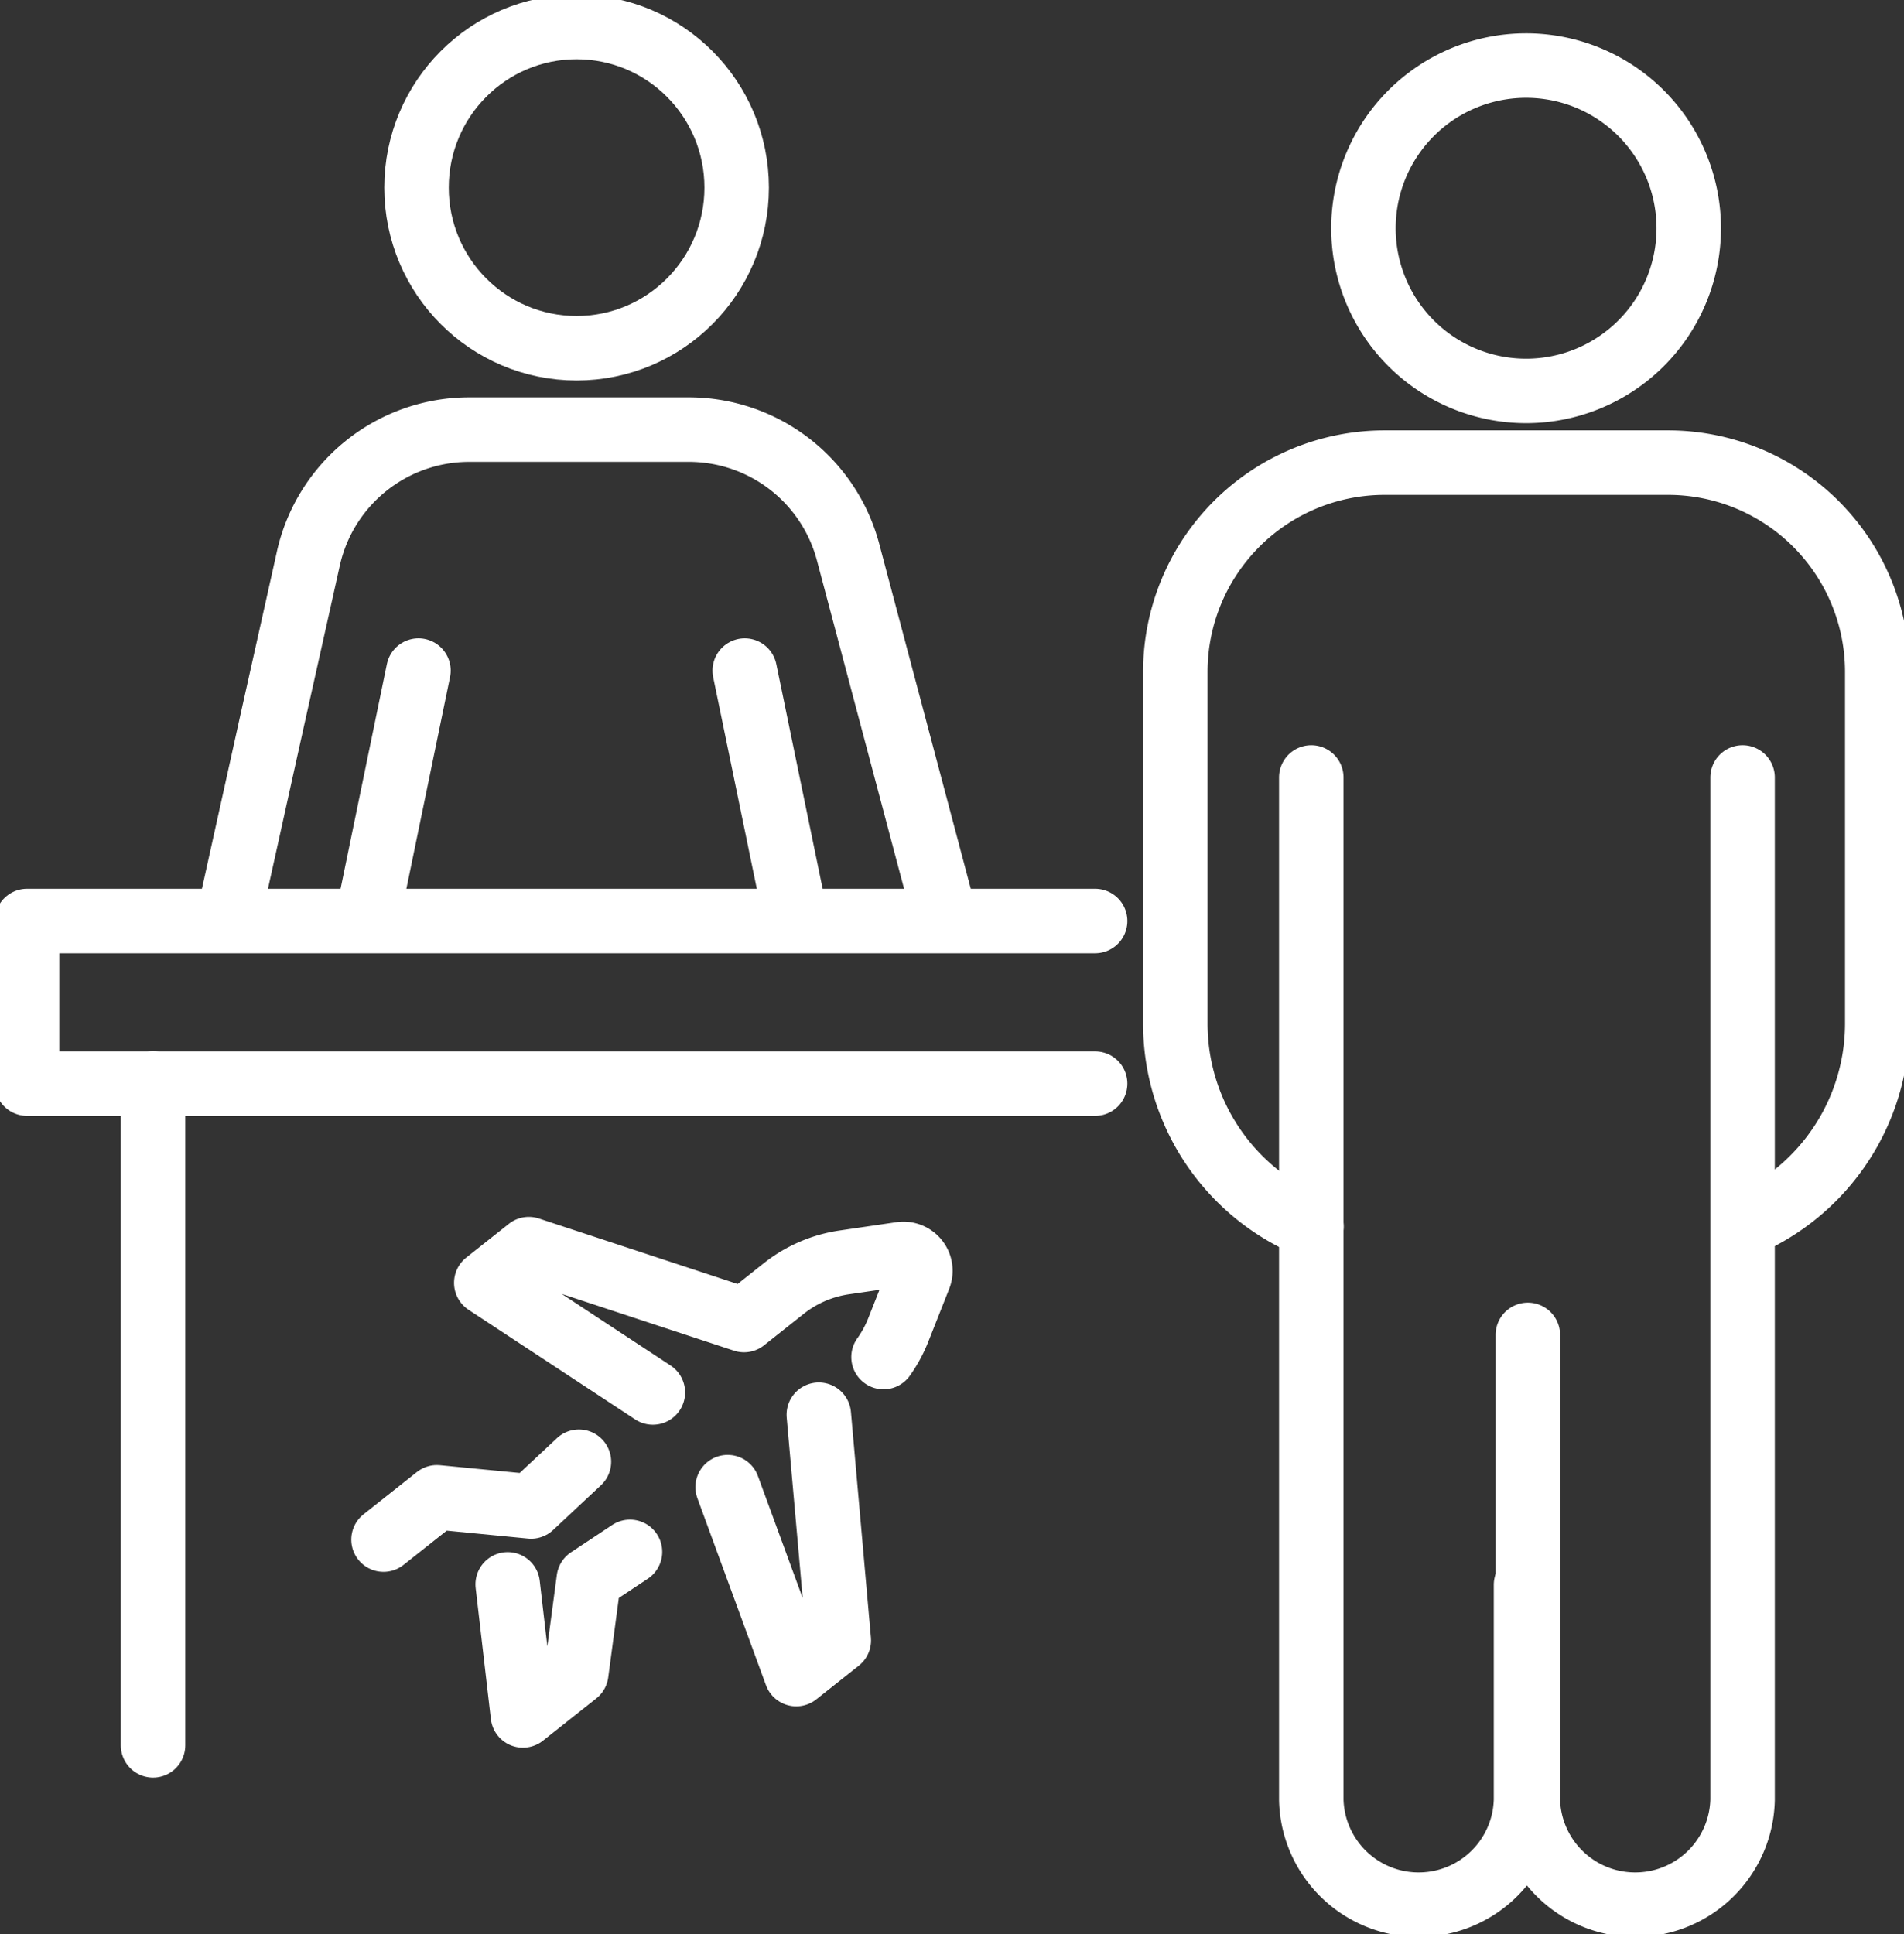
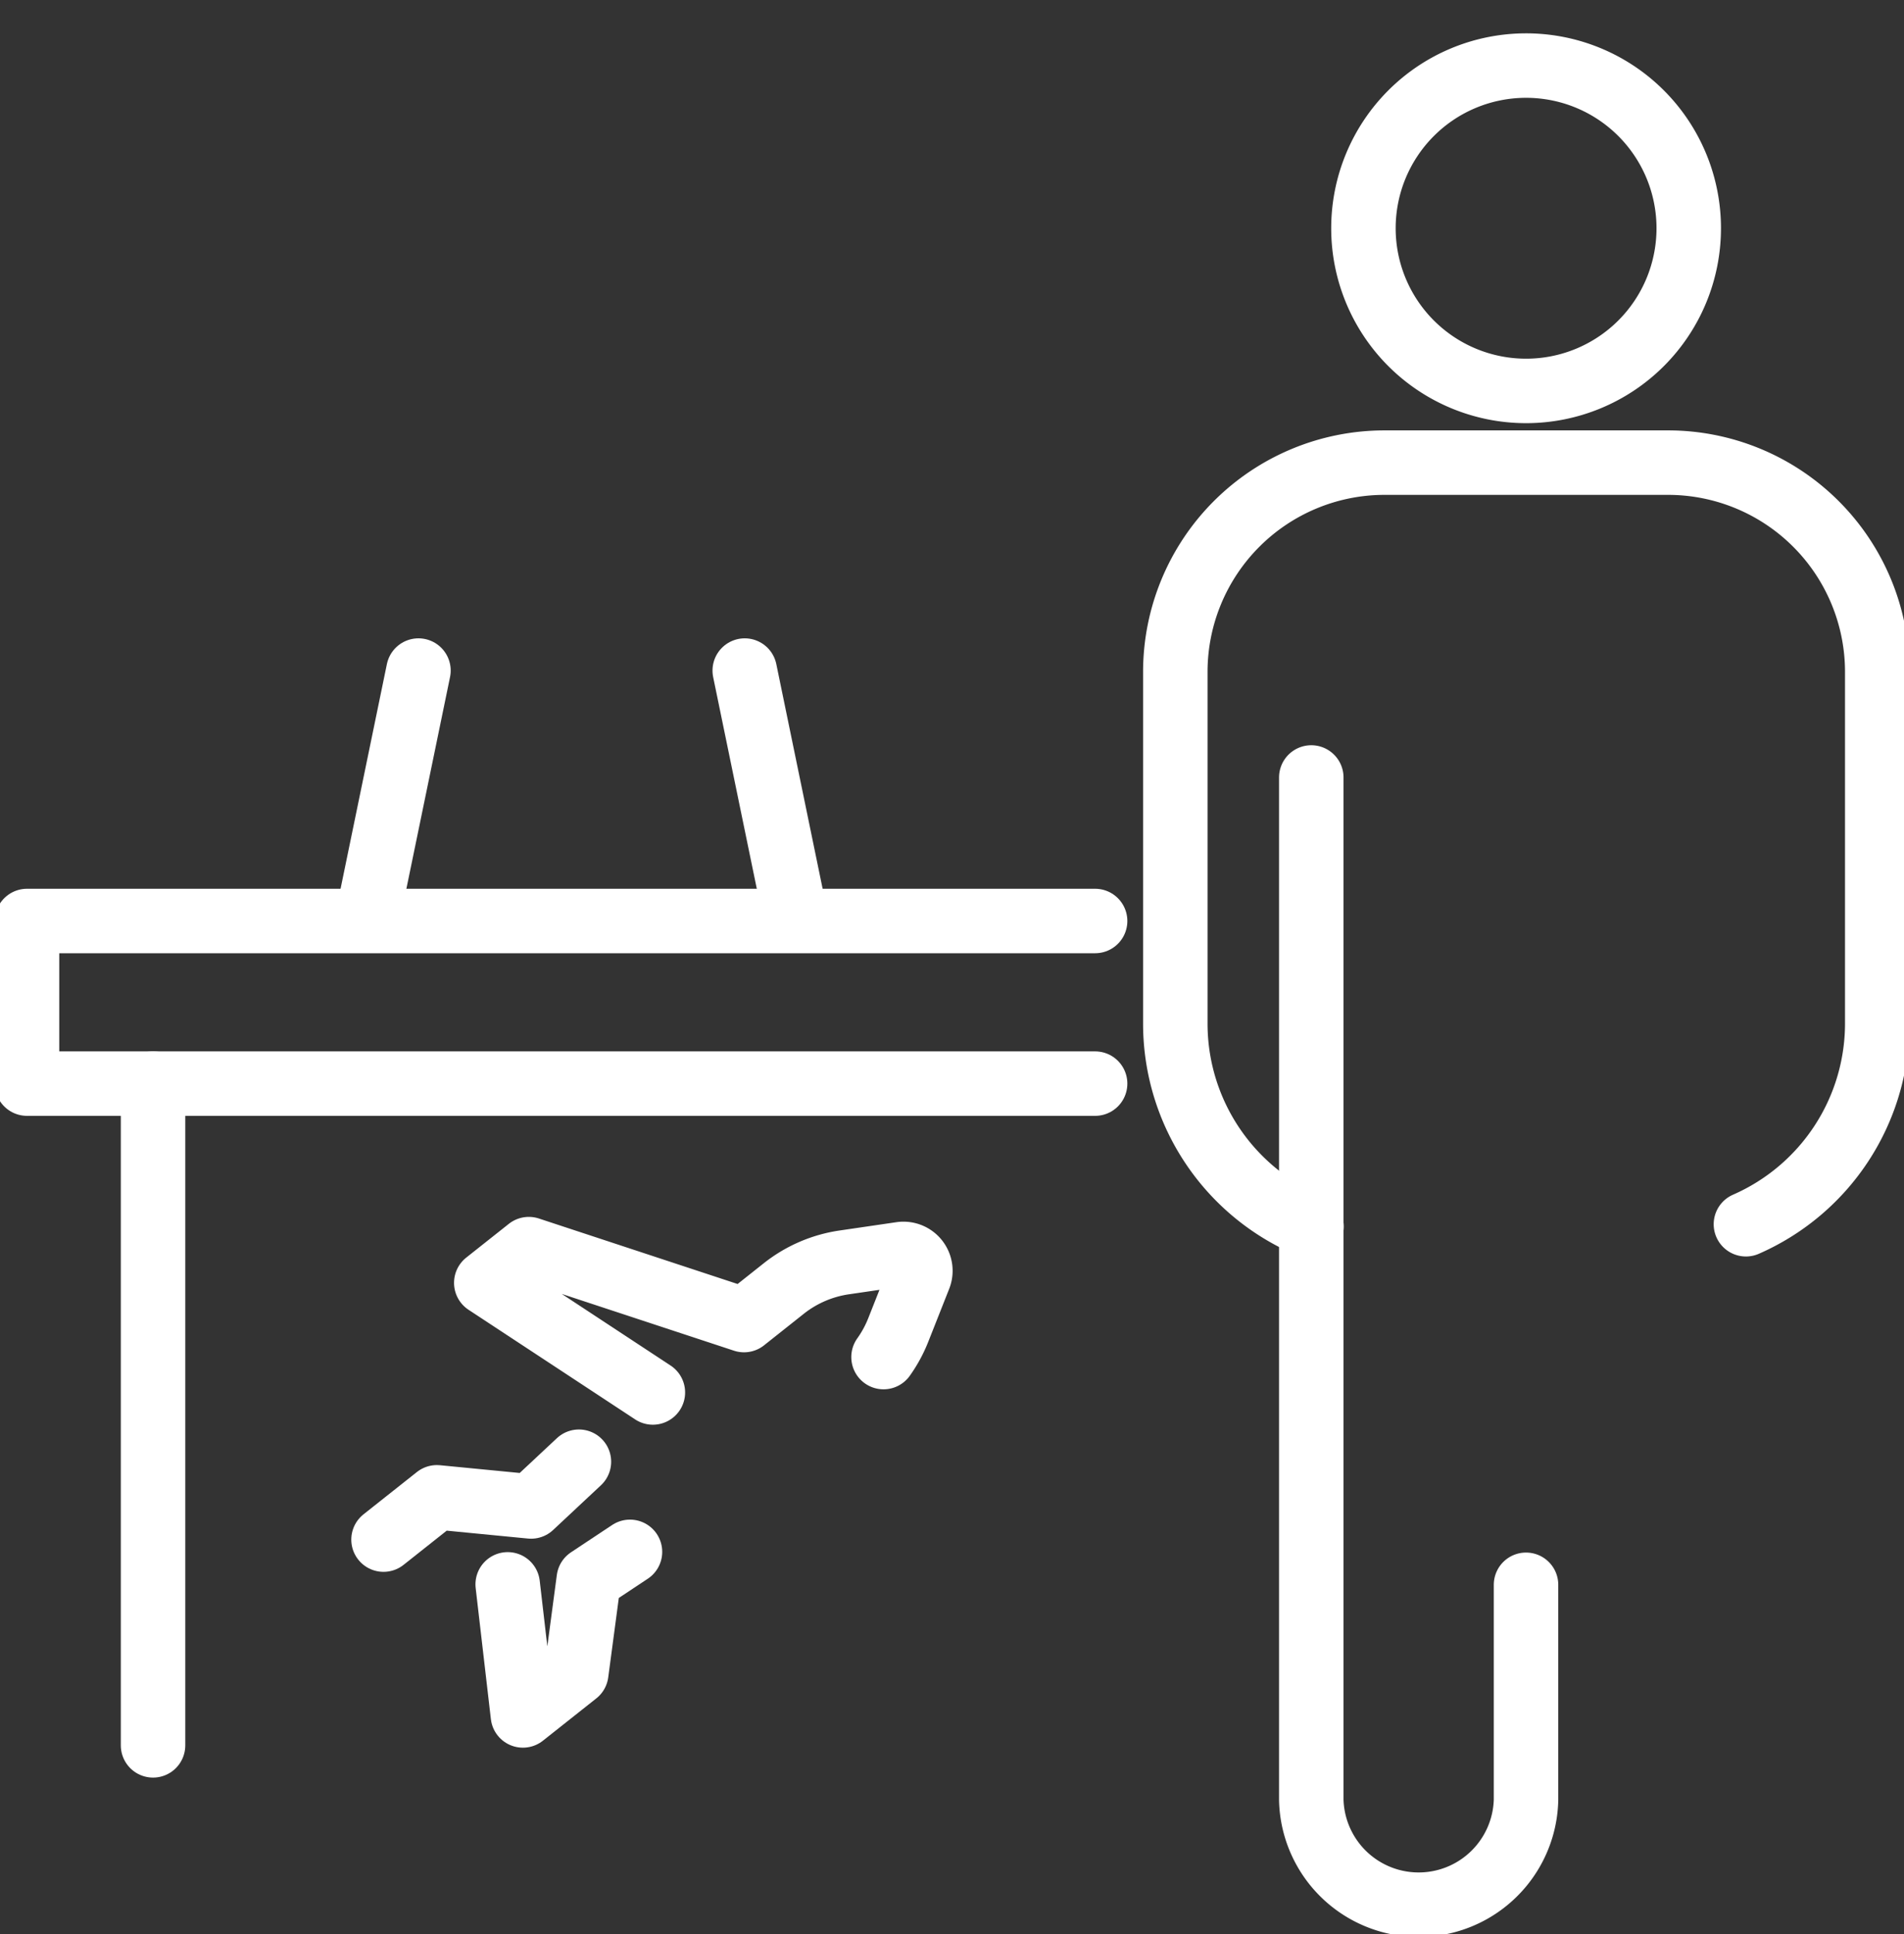
<svg xmlns="http://www.w3.org/2000/svg" id="Group_6473" data-name="Group 6473" width="29.534" height="30" viewBox="0 0 29.534 30">
  <rect x="0" y="0" width="29.534" height="30" fill="#333333" stroke="none" />
  <defs>
    <clipPath id="clip-path">
      <rect id="Rectangle_3368" data-name="Rectangle 3368" width="29.534" height="30" fill="none" stroke="#fff" stroke-width="1" />
    </clipPath>
  </defs>
  <g id="Group_6470" data-name="Group 6470">
    <g id="Group_6469" data-name="Group 6469" clip-path="url(#clip-path)">
      <path id="Path_7562" data-name="Path 7562" d="M20.068,121.776H3.5v-2.522H20.068" transform="translate(-3.081 -104.97)" fill="none" stroke="#fff" stroke-linecap="round" stroke-linejoin="round" stroke-width="1" />
    </g>
  </g>
  <line id="Line_11" data-name="Line 11" y2="10.263" transform="translate(2.374 16.806)" fill="none" stroke="#fff" stroke-linecap="round" stroke-linejoin="round" stroke-width="1" />
  <g id="Group_6472" data-name="Group 6472">
    <g id="Group_6471" data-name="Group 6471" clip-path="url(#clip-path)">
      <path id="Path_7563" data-name="Path 7563" d="M154.3,71.749a3.4,3.4,0,0,1-2.112-3.135V63.139a3.246,3.246,0,0,1,3.237-3.237h4.414a3.246,3.246,0,0,1,3.237,3.237v5.475a3.4,3.4,0,0,1-2.037,3.1" transform="translate(-133.957 -52.727)" fill="none" stroke="#fff" stroke-linecap="round" stroke-linejoin="round" stroke-width="1" />
      <path id="Path_7564" data-name="Path 7564" d="M169.819,100.669v15.857a1.666,1.666,0,0,0,3.331,0V113.19" transform="translate(-149.479 -88.611)" fill="none" stroke="#fff" stroke-linecap="round" stroke-linejoin="round" stroke-width="1" />
-       <path id="Path_7565" data-name="Path 7565" d="M201.19,100.669v15.857a1.666,1.666,0,0,1-3.331,0v-7.212" transform="translate(-174.16 -88.611)" fill="none" stroke="#fff" stroke-linecap="round" stroke-linejoin="round" stroke-width="1" />
      <path id="Path_7566" data-name="Path 7566" d="M181.614,11.024A2.523,2.523,0,1,1,179.091,8.5,2.523,2.523,0,0,1,181.614,11.024Z" transform="translate(-155.419 -7.483)" fill="none" stroke="#fff" stroke-linecap="round" stroke-linejoin="round" stroke-width="1" />
-       <path id="Path_7567" data-name="Path 7567" d="M29.545,63.217l.691-3.121L30.7,58.02l.089-.4a2.556,2.556,0,0,1,2.5-2h3.4a2.556,2.556,0,0,1,2.472,1.9l1.513,5.7" transform="translate(-26.006 -48.957)" fill="none" stroke="#fff" stroke-linecap="round" stroke-linejoin="round" stroke-width="1" />
      <line id="Line_12" data-name="Line 12" x1="0.796" y1="3.86" transform="translate(11.552 10.4)" fill="none" stroke="#fff" stroke-linecap="round" stroke-linejoin="round" stroke-width="1" />
      <line id="Line_13" data-name="Line 13" x1="0.796" y2="3.86" transform="translate(5.695 10.4)" fill="none" stroke="#fff" stroke-linecap="round" stroke-linejoin="round" stroke-width="1" />
-       <ellipse id="Ellipse_130" data-name="Ellipse 130" cx="2.483" cy="2.491" rx="2.483" ry="2.491" transform="translate(6.461 0.419)" fill="none" stroke="#fff" stroke-linecap="round" stroke-linejoin="round" stroke-width="1" />
-       <path id="Path_7568" data-name="Path 7568" d="M95.652,183.177l.31,3.5-.66.523-1.064-2.9" transform="translate(-82.951 -161.236)" fill="none" stroke="#fff" stroke-linecap="round" stroke-linejoin="round" stroke-width="1" />
      <path id="Path_7569" data-name="Path 7569" d="M65.563,163.97l-2.584-1.7.66-.523,3.338,1.1.624-.495a1.969,1.969,0,0,1,.936-.4l.875-.128a.262.262,0,0,1,.282.356l-.325.822a1.968,1.968,0,0,1-.228.419" transform="translate(-55.436 -142.374)" fill="none" stroke="#fff" stroke-linecap="round" stroke-linejoin="round" stroke-width="1" />
      <path id="Path_7570" data-name="Path 7570" d="M49.673,190.47l.828-.656,1.461.142.742-.694" transform="translate(-43.724 -166.592)" fill="none" stroke="#fff" stroke-linecap="round" stroke-linejoin="round" stroke-width="1" />
      <path id="Path_7571" data-name="Path 7571" d="M67.645,200.94l-.639.424-.194,1.457-.828.656-.236-2.033" transform="translate(-57.873 -176.872)" fill="none" stroke="#fff" stroke-linecap="round" stroke-linejoin="round" stroke-width="1" />
    </g>
  </g>
</svg>